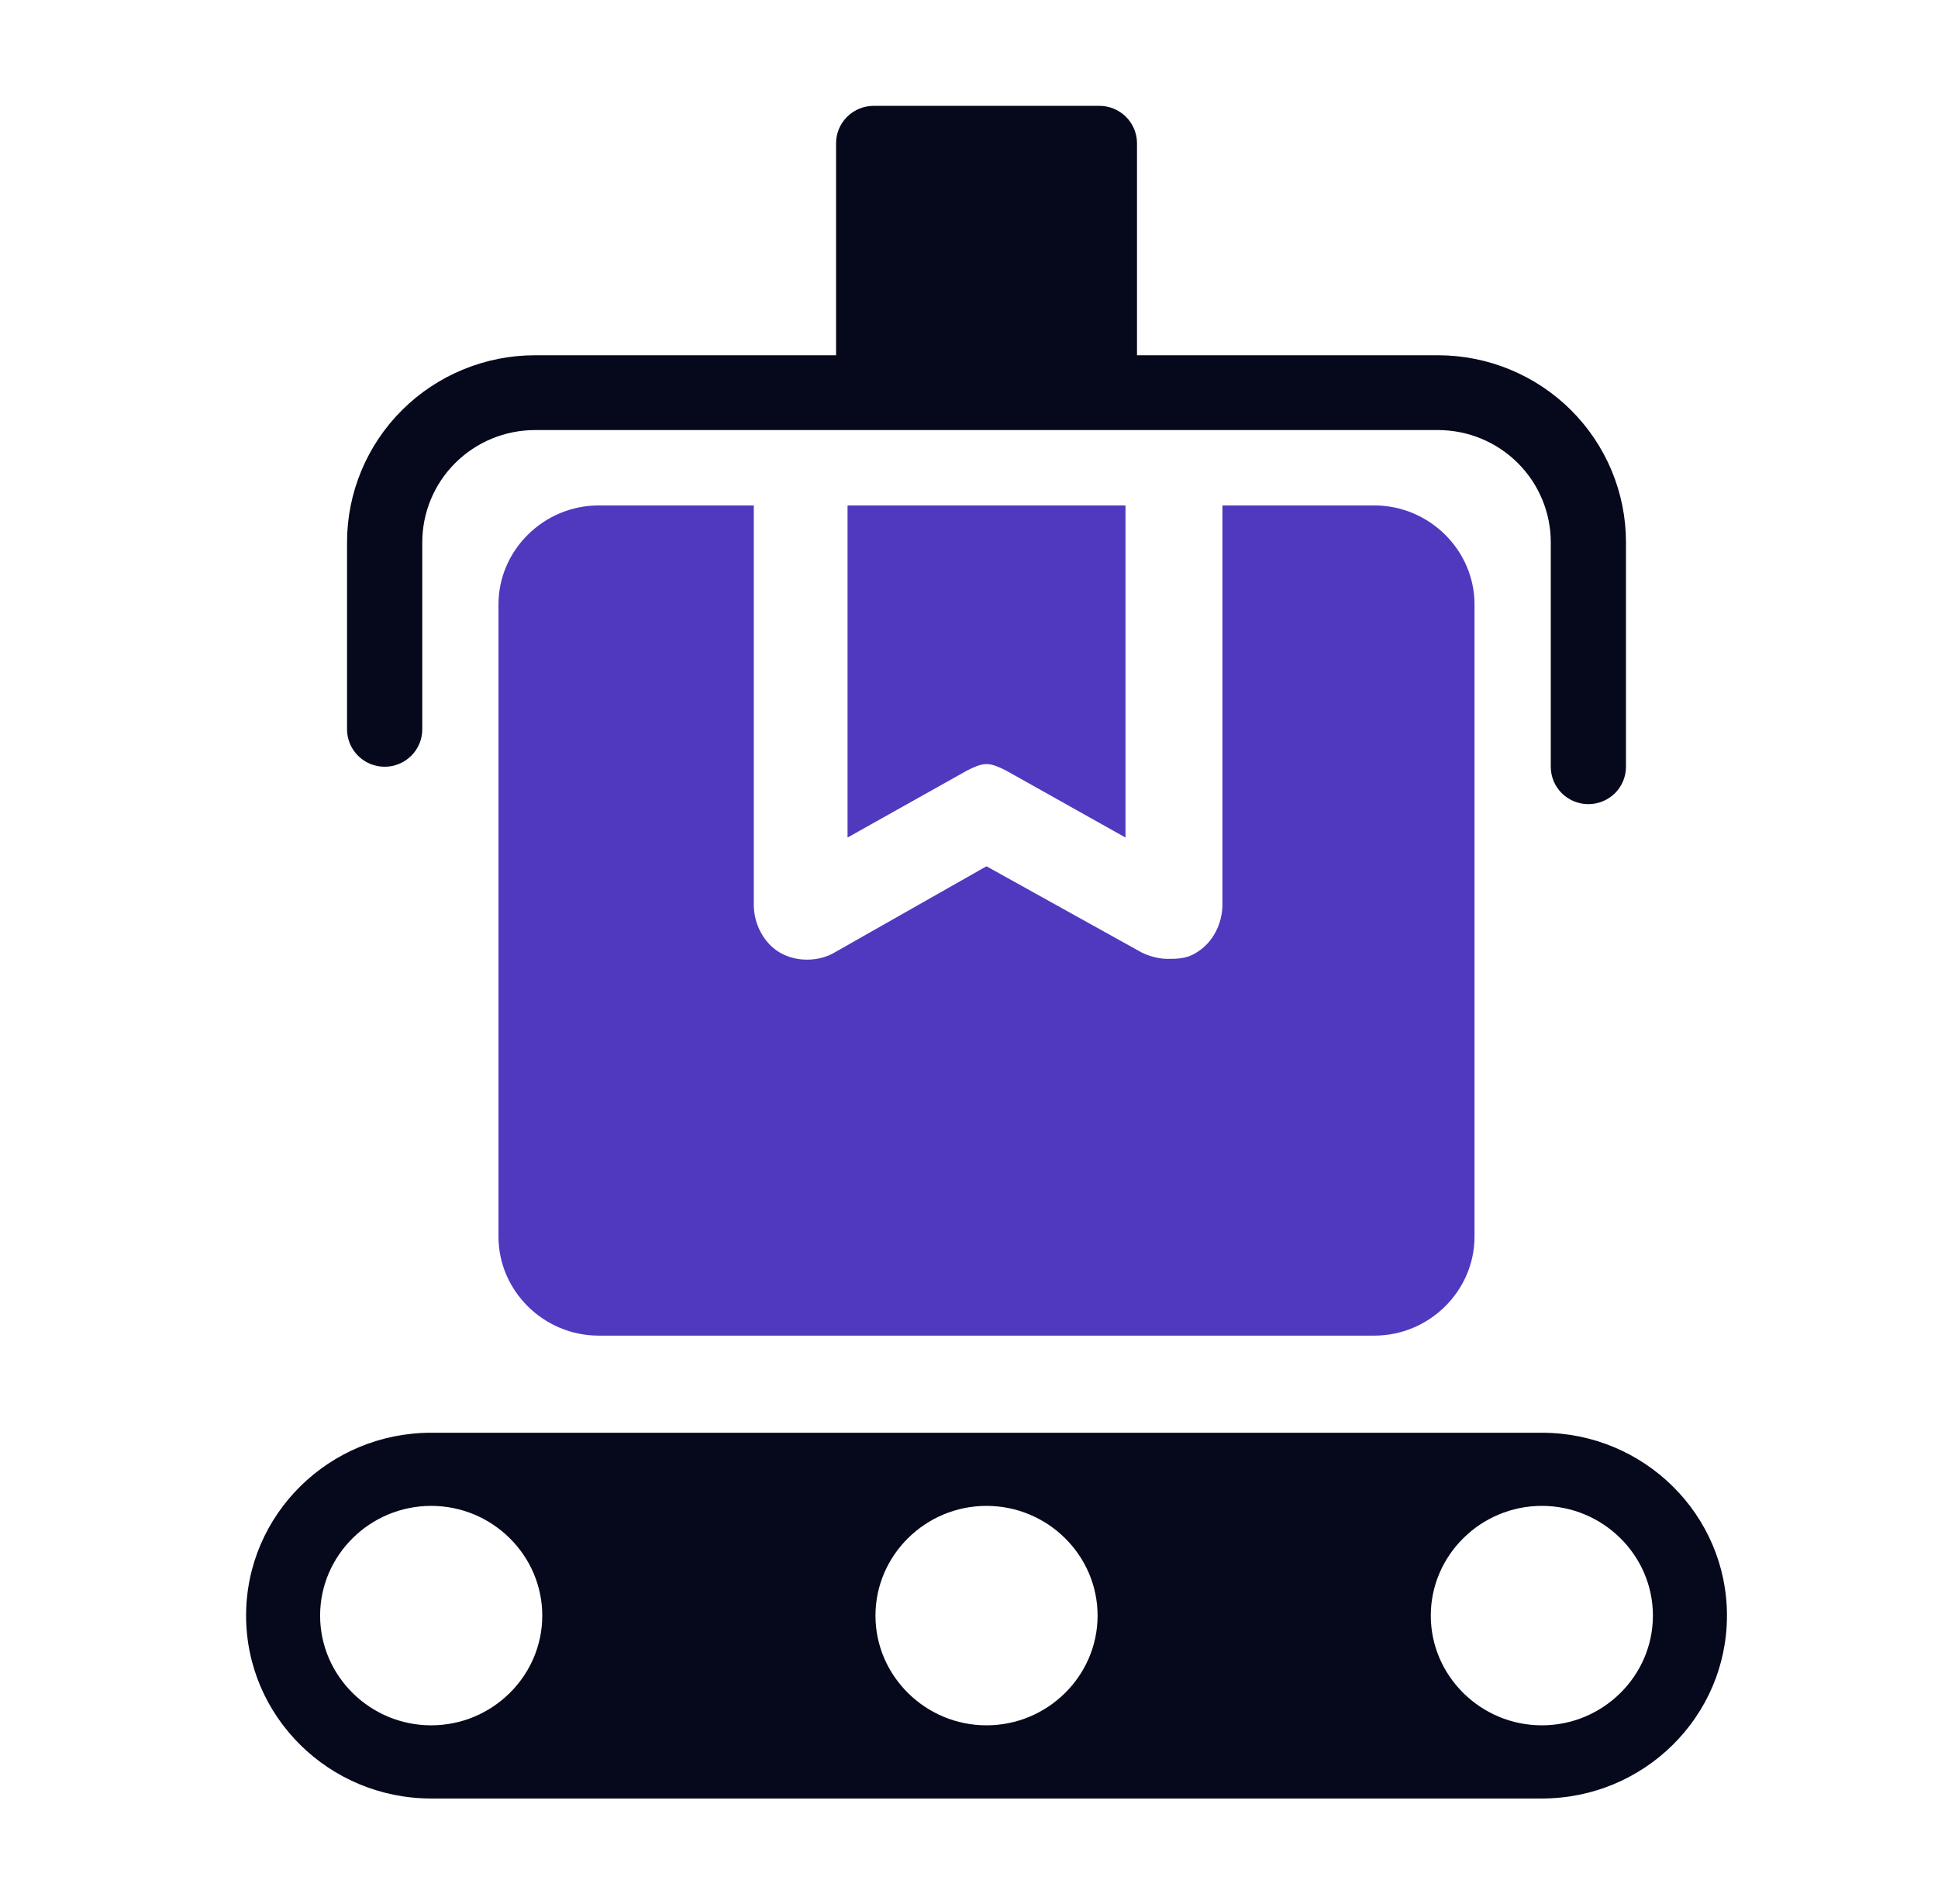
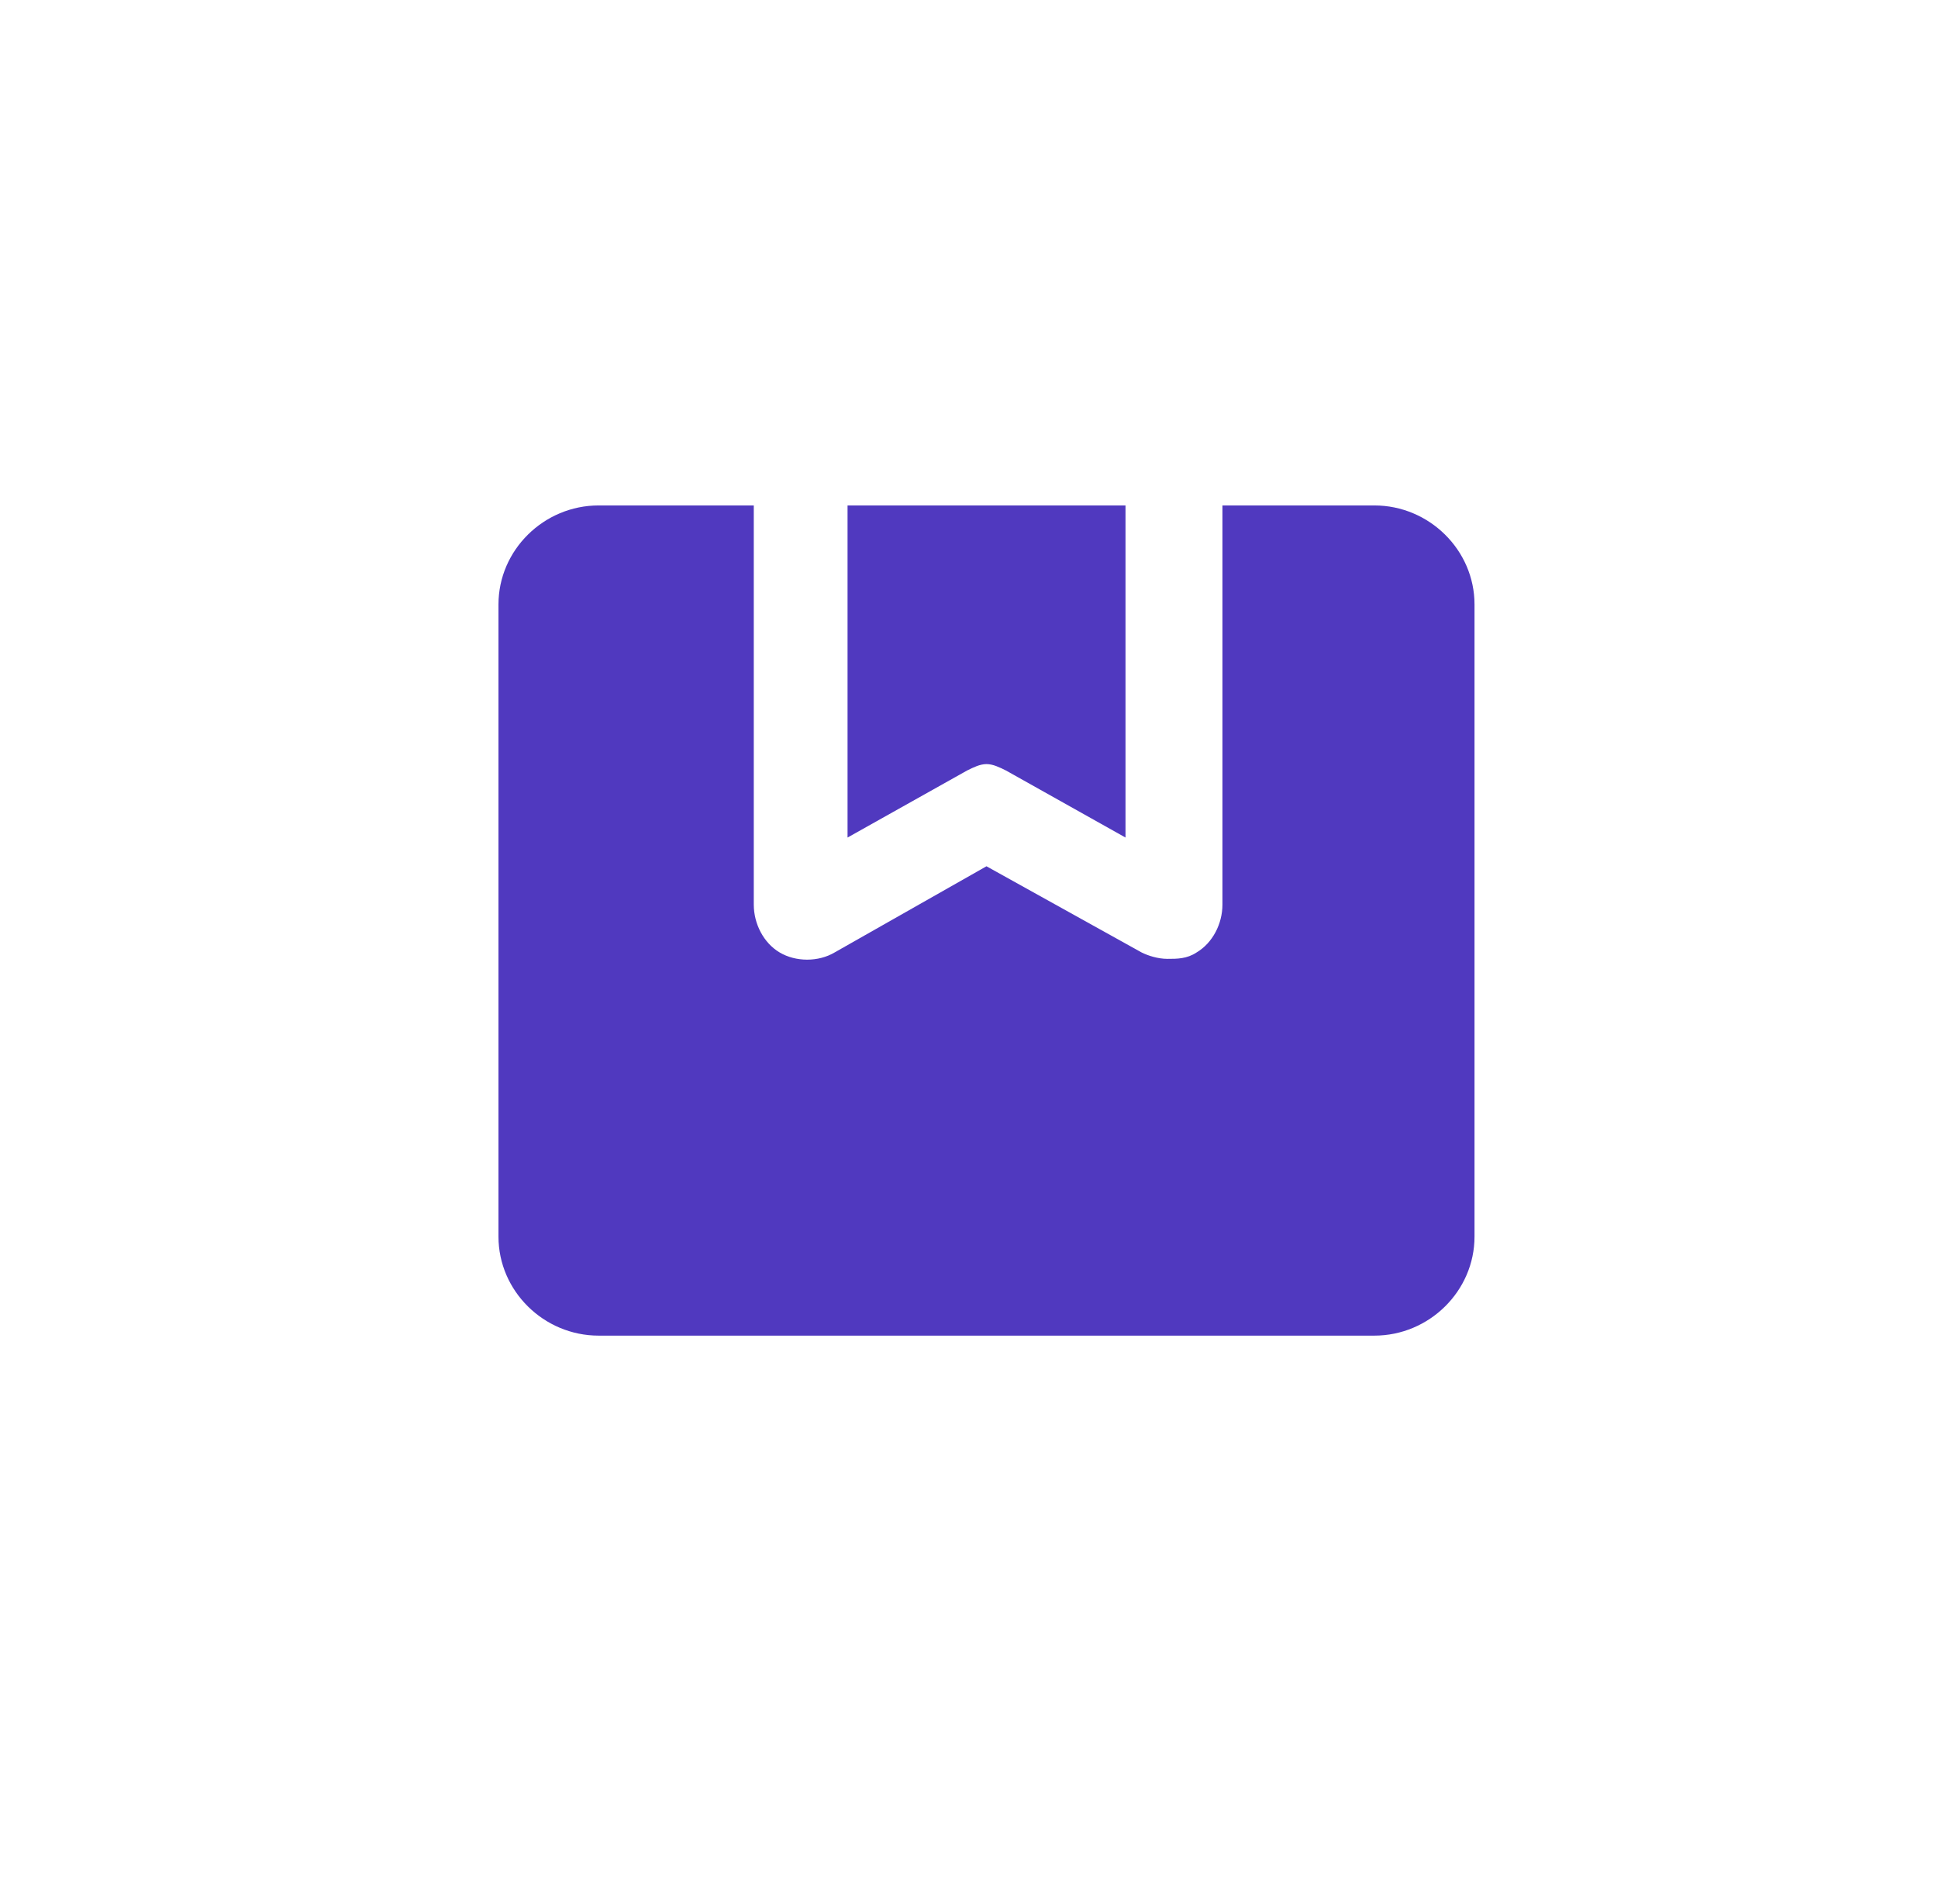
<svg xmlns="http://www.w3.org/2000/svg" width="57" height="56" viewBox="0 0 57 56" fill="none">
  <path d="M29.586 22.66C29.396 22.566 29.206 22.472 29.015 22.472C28.825 22.472 28.635 22.566 28.445 22.66L24.928 24.632V14.865H33.103V24.632L29.586 22.66Z" fill="#5039BF" />
  <path d="M40.421 14.865H35.954V26.604C35.954 27.167 35.668 27.73 35.193 28.012C34.908 28.2 34.623 28.2 34.338 28.2C34.052 28.2 33.767 28.106 33.577 28.012L29.014 25.477L24.547 28.012C24.072 28.294 23.406 28.294 22.931 28.012C22.456 27.73 22.17 27.167 22.17 26.604V14.865H17.608C15.992 14.865 14.661 16.18 14.661 17.776V36.37C14.661 37.966 15.992 39.281 17.608 39.281H40.421C42.037 39.281 43.368 37.966 43.368 36.37V17.776C43.368 16.18 42.037 14.865 40.421 14.865Z" fill="#5039BF" />
-   <path d="M45.349 42.137H12.682C9.677 42.137 7.238 44.546 7.238 47.515C7.238 50.484 9.677 52.894 12.682 52.894H45.349C48.354 52.894 50.793 50.484 50.793 47.515C50.793 44.546 48.354 42.137 45.349 42.137ZM12.682 50.742C10.885 50.742 9.415 49.29 9.415 47.515C9.415 45.74 10.885 44.288 12.682 44.288C14.479 44.288 15.949 45.74 15.949 47.515C15.949 49.29 14.479 50.742 12.682 50.742ZM29.015 50.742C27.219 50.742 25.749 49.29 25.749 47.515C25.749 45.74 27.219 44.288 29.015 44.288C30.812 44.288 32.282 45.74 32.282 47.515C32.282 49.29 30.812 50.742 29.015 50.742ZM45.349 50.742C43.552 50.742 42.082 49.29 42.082 47.515C42.082 45.74 43.552 44.288 45.349 44.288C47.145 44.288 48.615 45.74 48.615 47.515C48.615 49.29 47.145 50.742 45.349 50.742Z" fill="#06091B" />
-   <path d="M46.717 23.65C47.01 23.65 47.292 23.534 47.499 23.328C47.707 23.121 47.823 22.841 47.823 22.55V15.949C47.823 15.226 47.68 14.511 47.402 13.844C47.124 13.176 46.717 12.57 46.203 12.059C45.689 11.548 45.08 11.143 44.408 10.867C43.737 10.59 43.018 10.448 42.291 10.448H33.441V4.213C33.441 3.922 33.324 3.642 33.117 3.436C32.909 3.229 32.628 3.113 32.334 3.113H25.696C25.403 3.113 25.121 3.229 24.914 3.436C24.706 3.642 24.59 3.922 24.59 4.213V10.448H15.739C14.272 10.448 12.865 11.027 11.827 12.059C10.79 13.091 10.207 14.49 10.207 15.949V21.449C10.207 21.741 10.324 22.021 10.531 22.227C10.739 22.434 11.02 22.55 11.313 22.55C11.607 22.55 11.888 22.434 12.096 22.227C12.303 22.021 12.42 21.741 12.42 21.449V15.949C12.42 15.073 12.769 14.234 13.392 13.615C14.014 12.996 14.858 12.648 15.739 12.648H42.291C43.172 12.648 44.016 12.996 44.638 13.615C45.261 14.234 45.611 15.073 45.611 15.949V22.55C45.611 22.841 45.727 23.121 45.934 23.328C46.142 23.534 46.423 23.65 46.717 23.65Z" fill="#06091B" />
</svg>